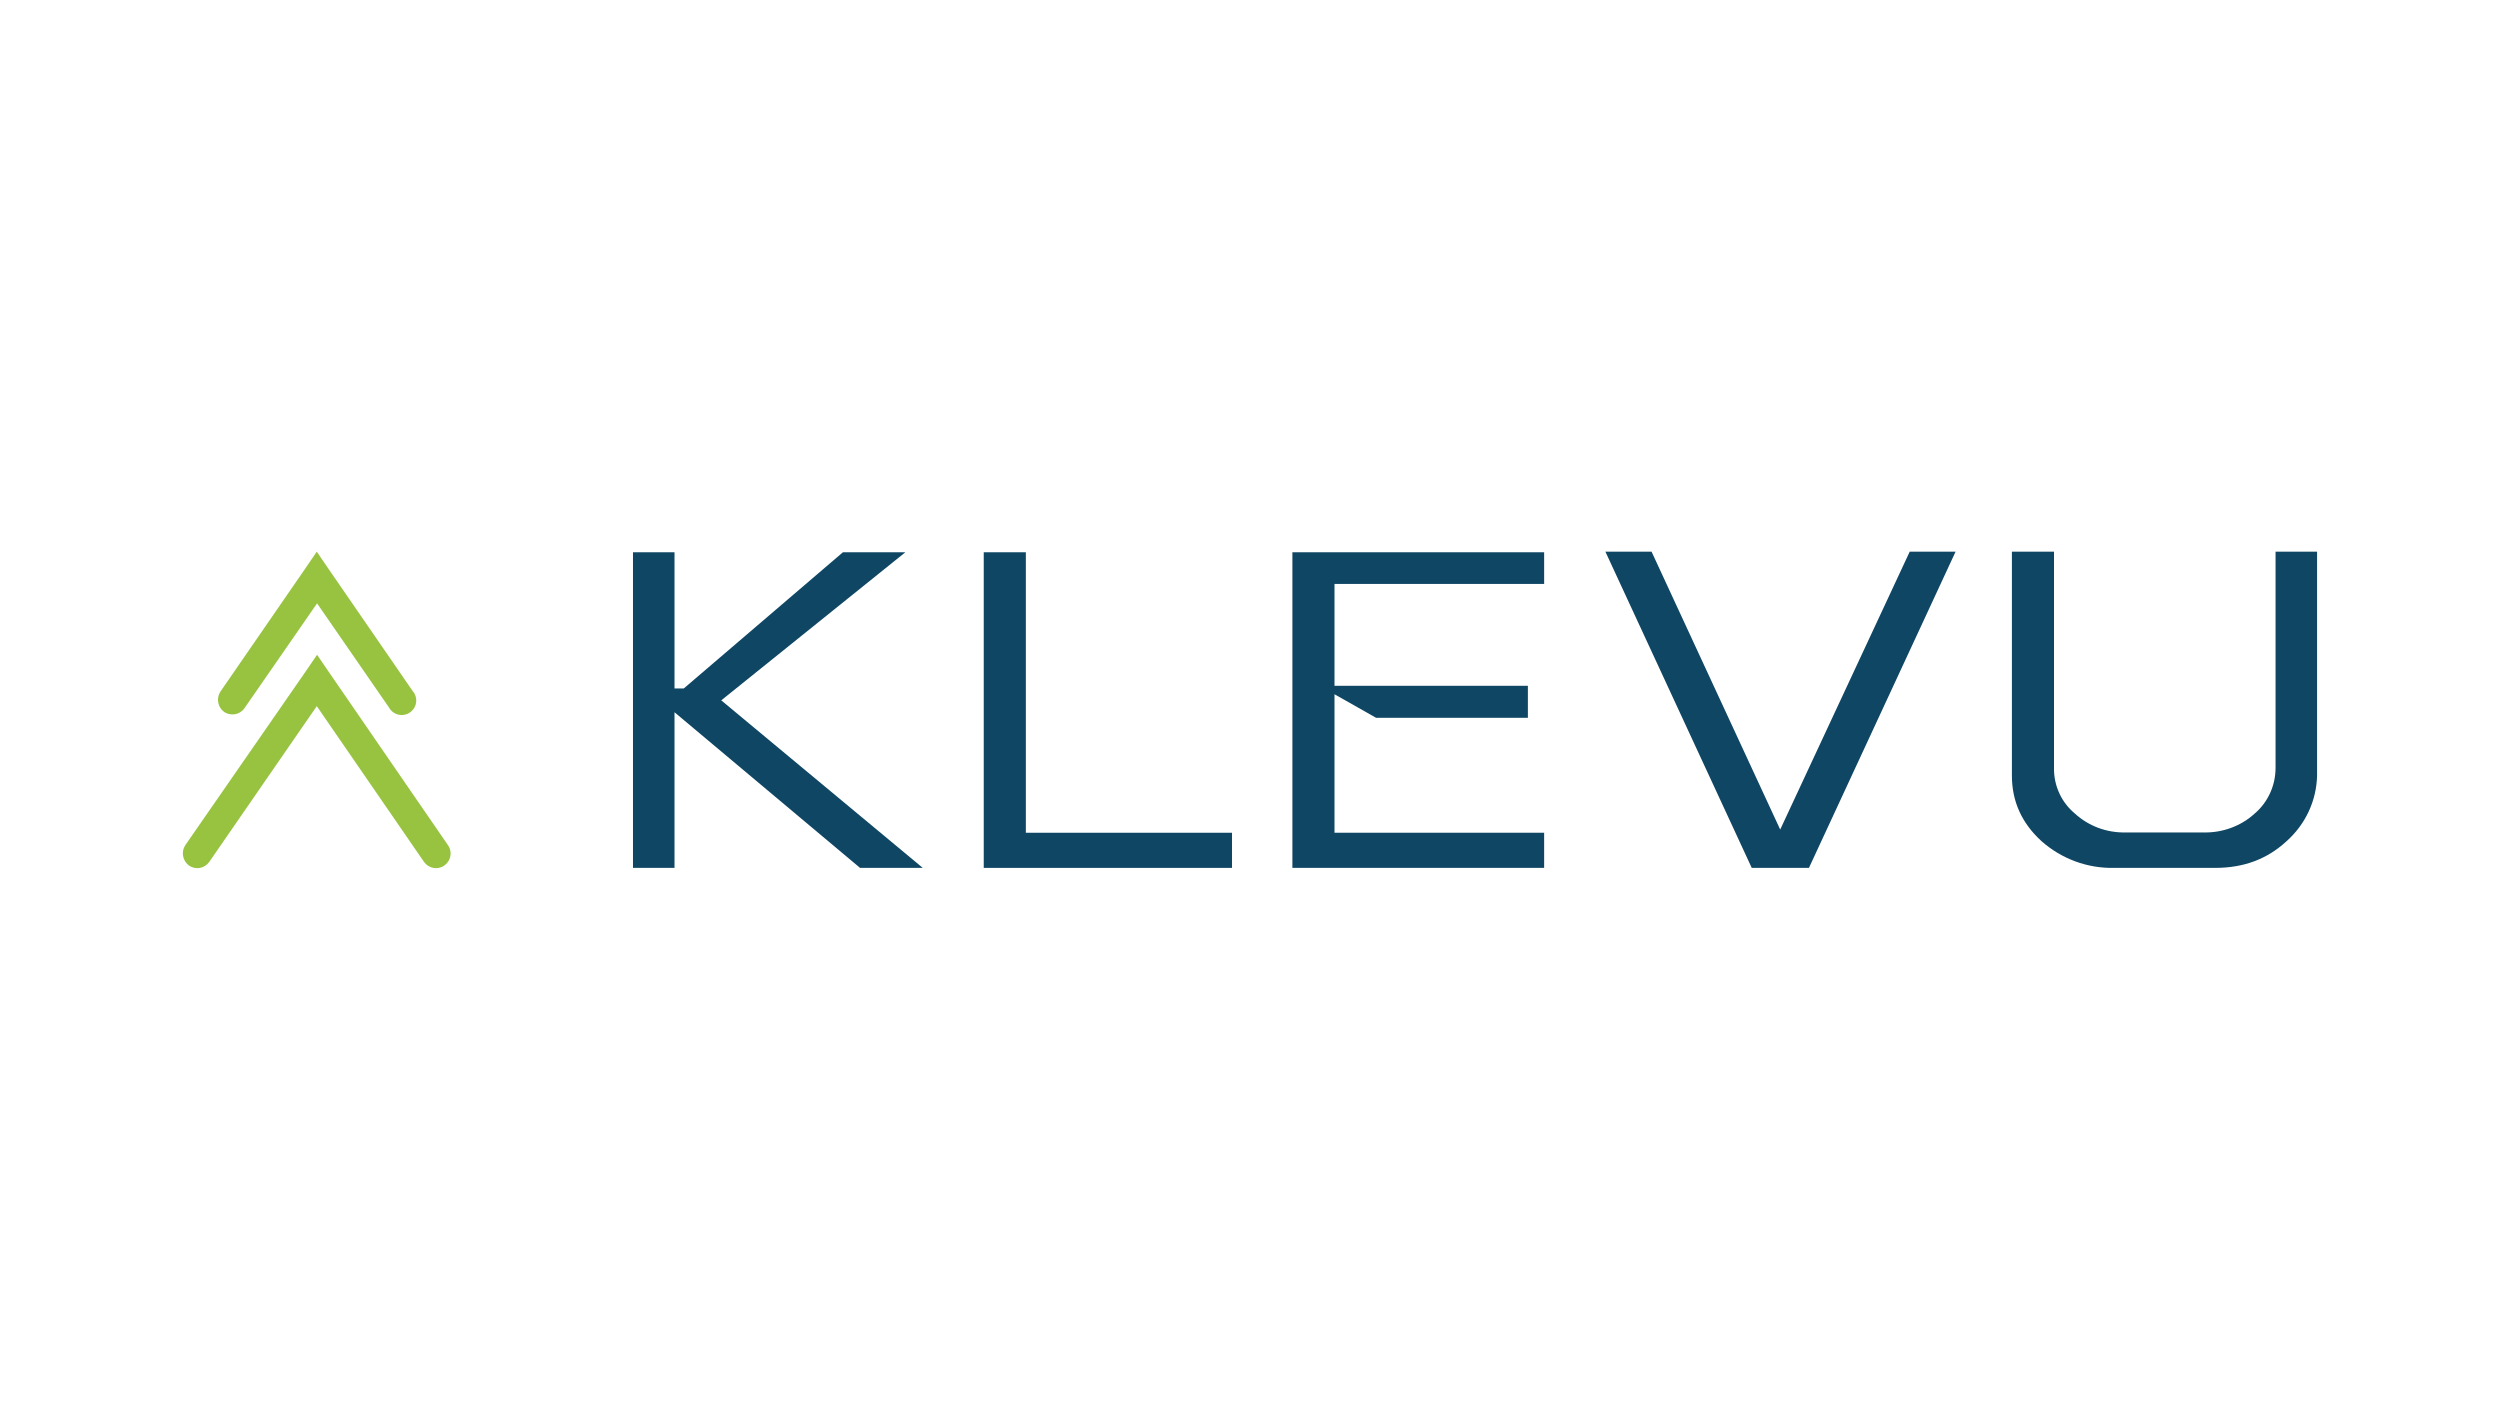
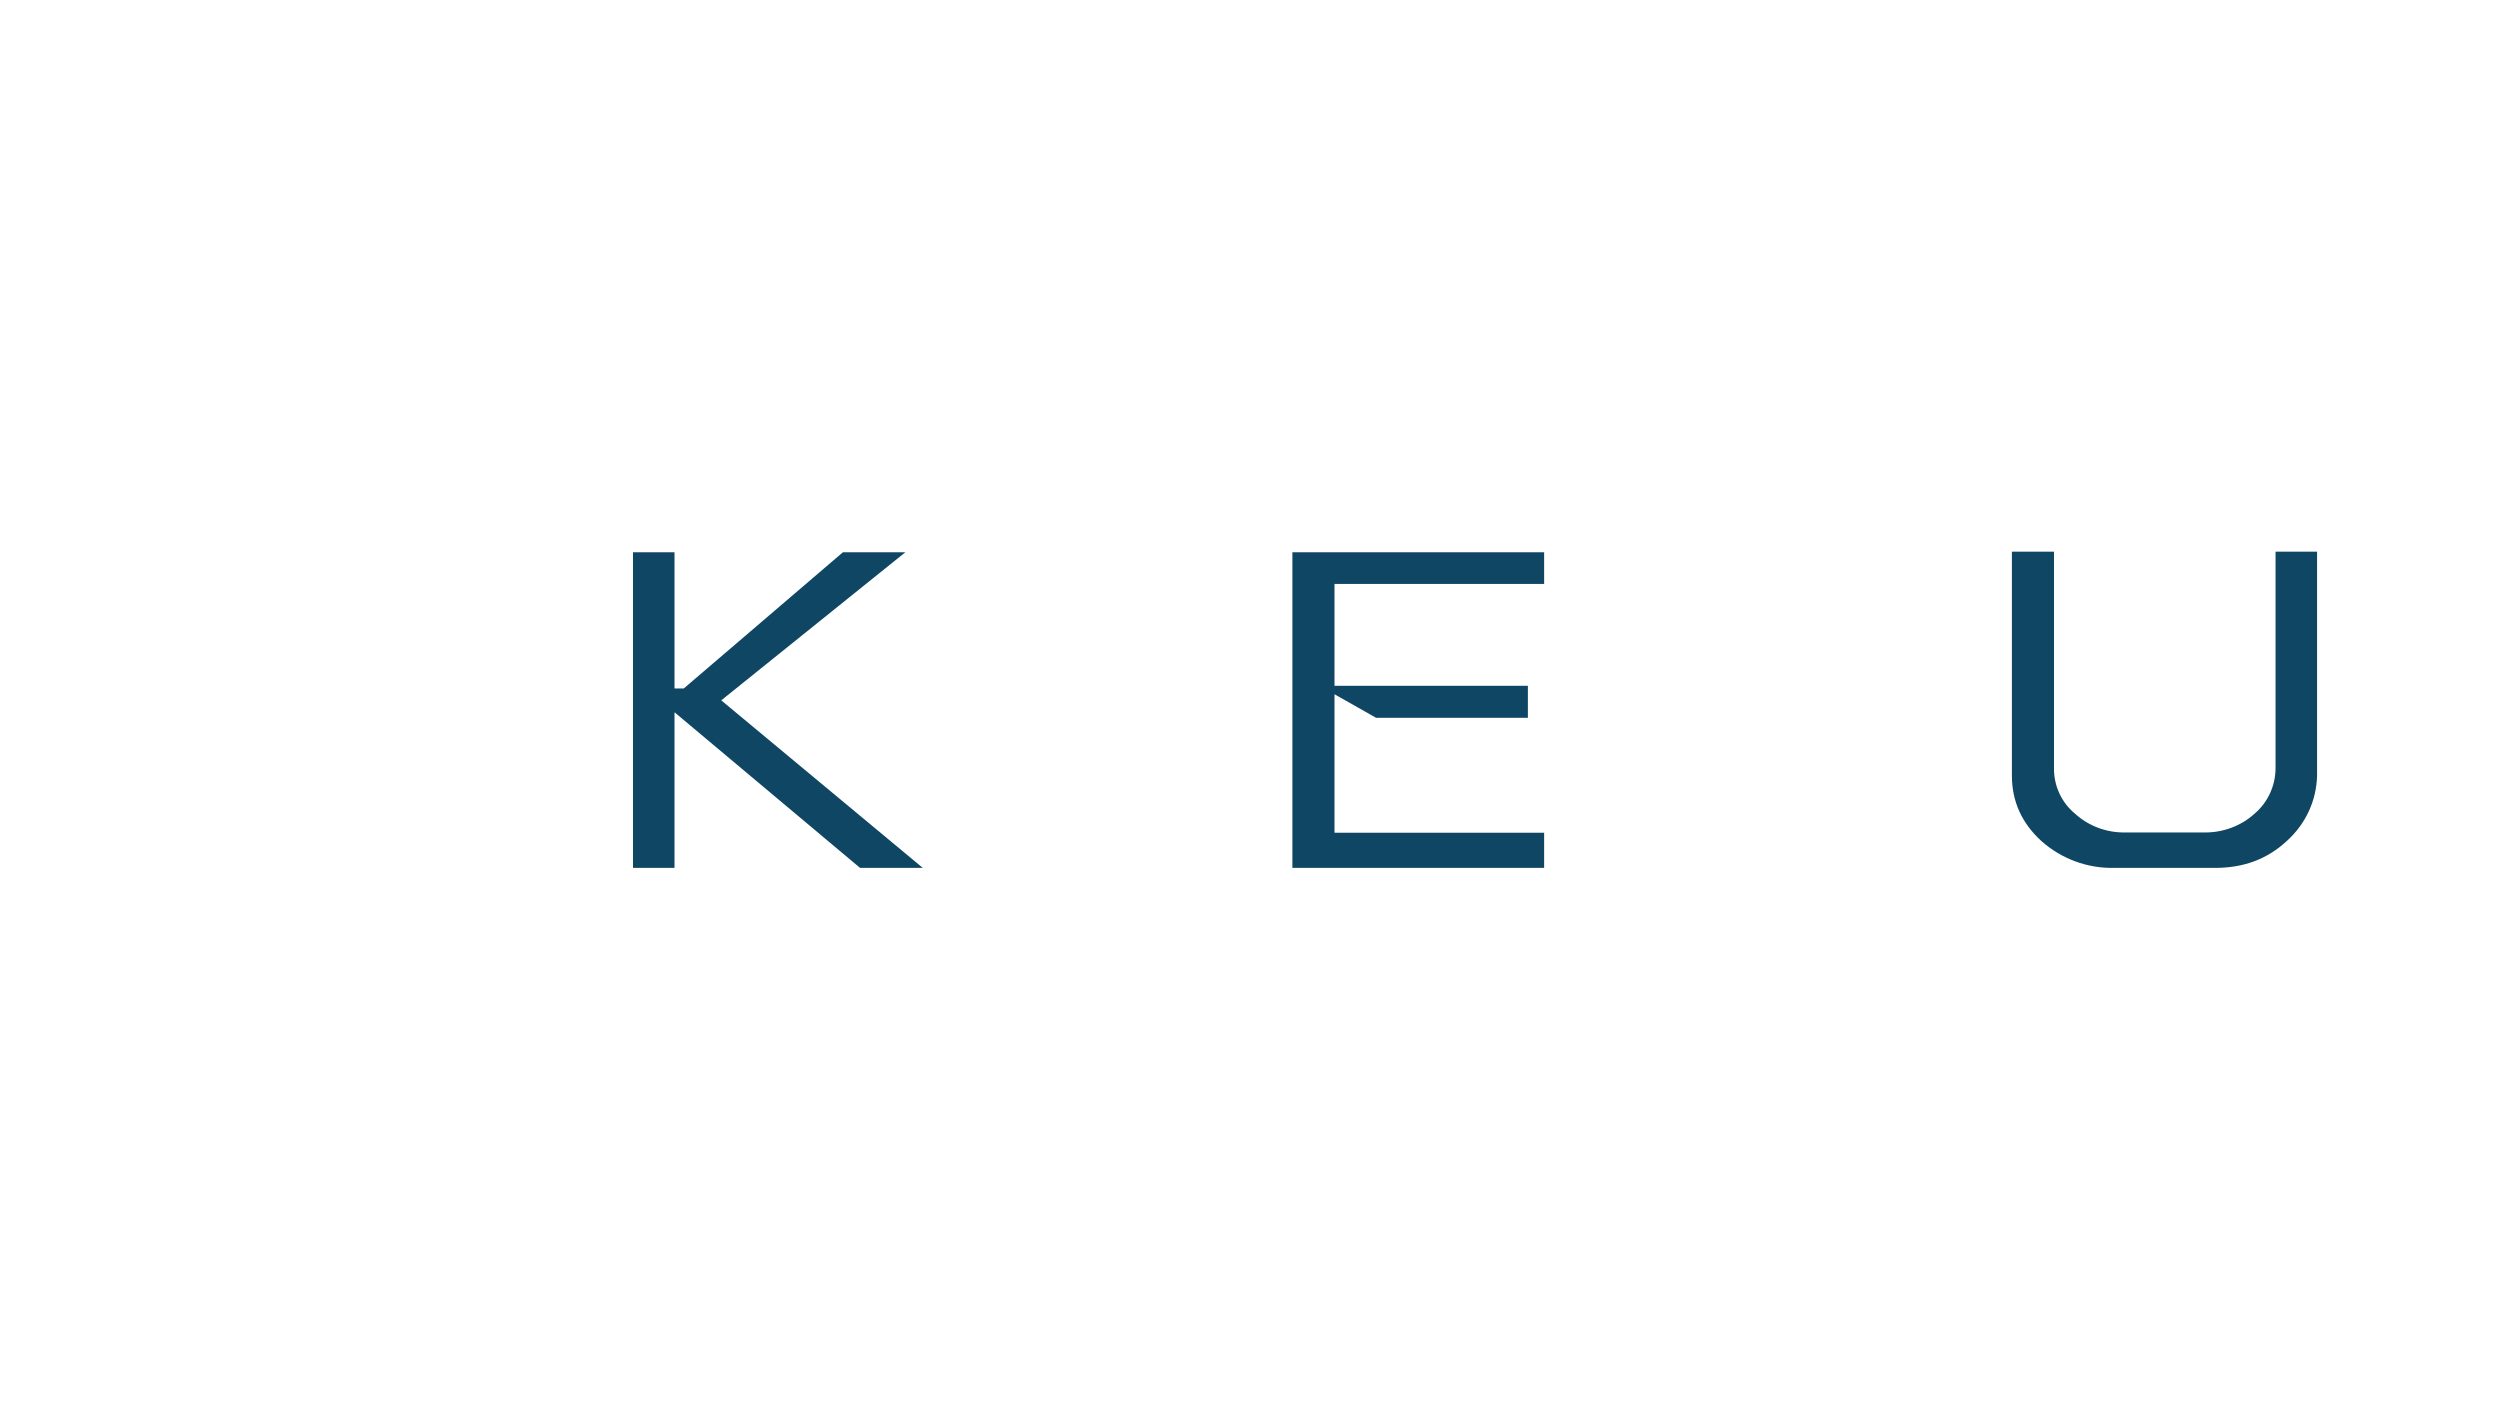
<svg xmlns="http://www.w3.org/2000/svg" version="1.0" id="Layer_1" x="0px" y="0px" viewBox="0 0 861 489" style="enable-background:new 0 0 861 489;" xml:space="preserve">
  <style type="text/css">
	.st0{fill:#0E4664;}
	.st1{fill:#98C341;}
</style>
  <polygon class="st0" points="232.3,190.2 232.3,237.1 235.5,237.1 290.3,190.2 311.8,190.2 248.4,241.2 317.8,298.9 296.2,298.9   232.3,245.3 232.3,298.9 218,298.9 218,190.2 " />
-   <polygon class="st0" points="338.8,298.9 338.8,190.2 353.3,190.2 353.3,286.8 424.3,286.8 424.3,298.9 " />
  <polygon class="st0" points="531.8,190.2 531.8,201.1 459.6,201.1 459.6,236.2 526.2,236.2 526.2,247.2 473.9,247.2 459.6,239.1   459.6,286.8 531.8,286.8 531.8,298.9 445.1,298.9 445.1,190.2 " />
  <path class="st0" d="M707.4,190v74.5c-0.1,6,2.5,11.8,7.2,15.7c4.7,4.3,10.9,6.6,17.3,6.5h27.2c6.4,0.1,12.7-2.2,17.4-6.5  c4.6-3.9,7.2-9.7,7.2-15.7V190H798v77.1c-0.2,8.7-4,16.8-10.5,22.6c-6.7,6.2-14.8,9.2-24.6,9.2h-34.8c-9.2,0.2-18.1-3.1-25-9.2  c-6.8-6.2-10.2-13.7-10.2-22.6V190H707.4z" />
-   <path class="st1" d="M63.8,291.1c-1.5,2.3-0.9,5.4,1.3,7c2.3,1.6,5.4,1,7-1.3l37-53.6l36.9,53.6c1.6,2.3,4.7,2.9,7,1.3  c2.3-1.6,2.9-4.7,1.3-7l-41-59.6l-4.1-6l-4.1,6L63.8,291.1z" />
-   <path class="st1" d="M75.9,238.2c-1.5,2.3-0.9,5.4,1.3,7c2.3,1.5,5.4,1,7-1.3l25-36.1l24.8,35.9c1.3,2.4,4.4,3.3,6.8,1.9  c2.4-1.3,3.3-4.4,1.9-6.8c-0.1-0.2-0.3-0.5-0.5-0.7l-29-42.1l-4.1-6l-4.1,6L75.9,238.2z" />
-   <polygon class="st0" points="657.7,190 613.1,285.7 568.8,190 552.9,190 603.3,298.9 623,298.9 673.5,190 " />
</svg>